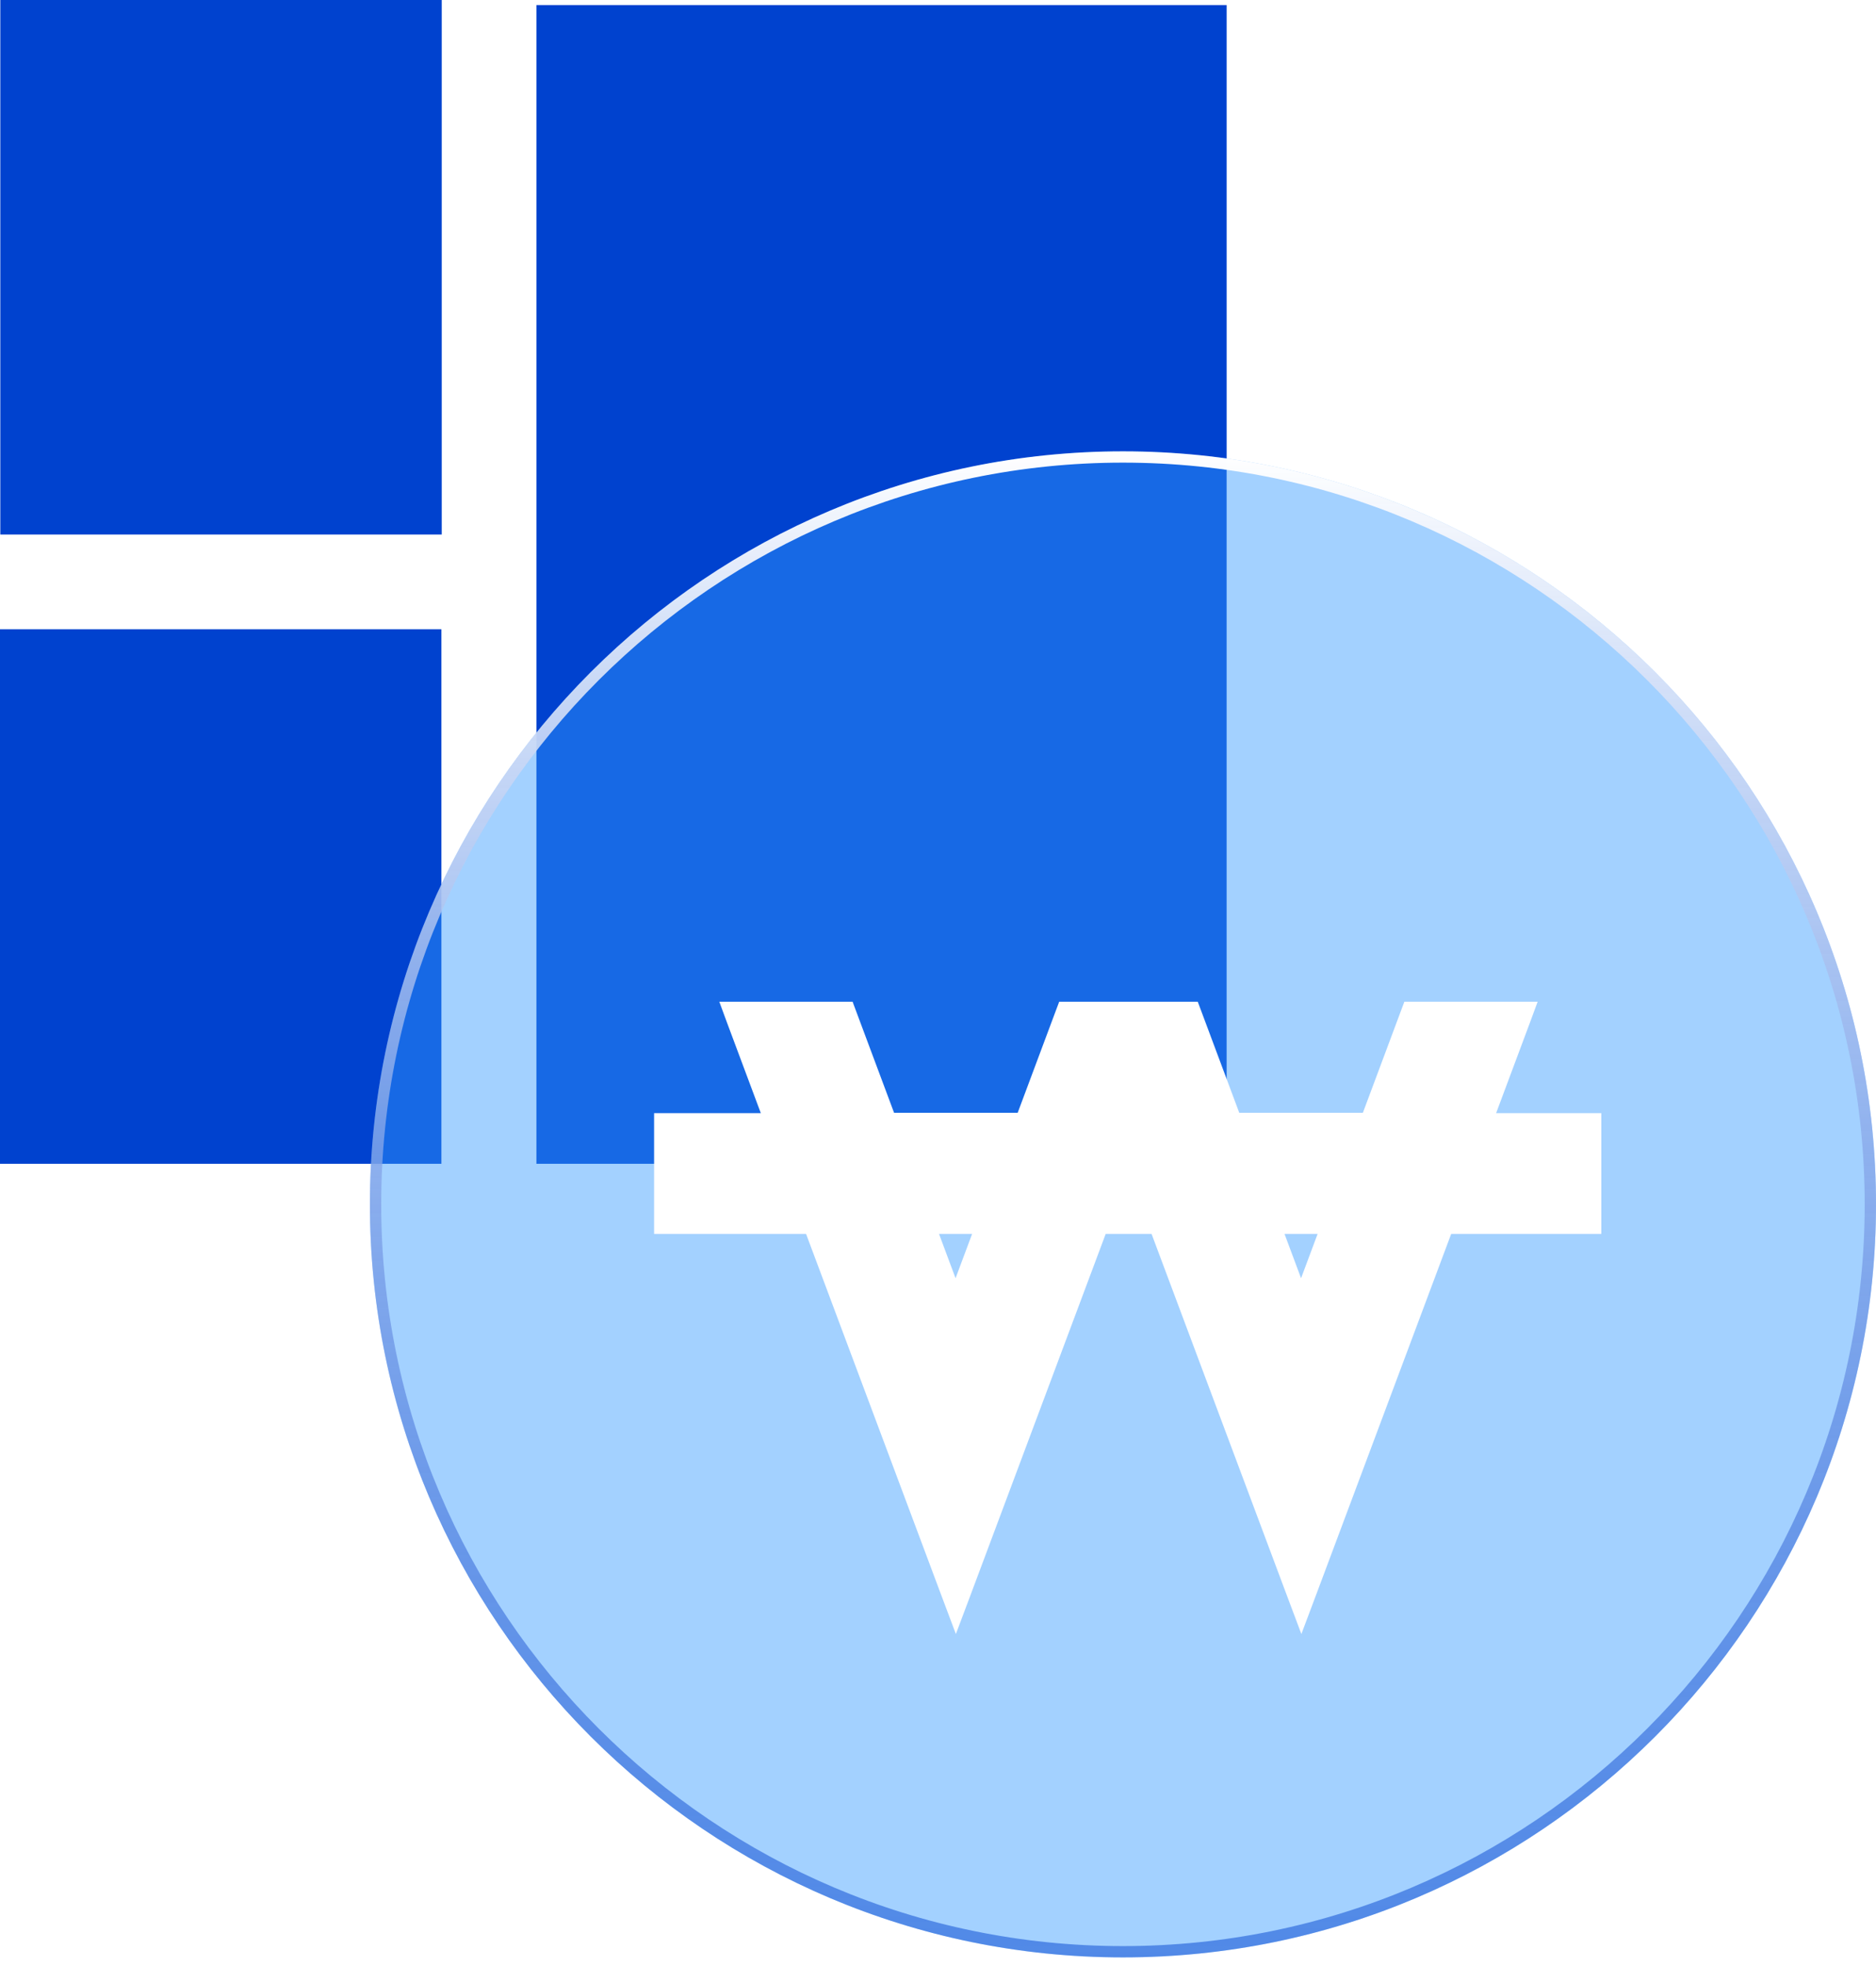
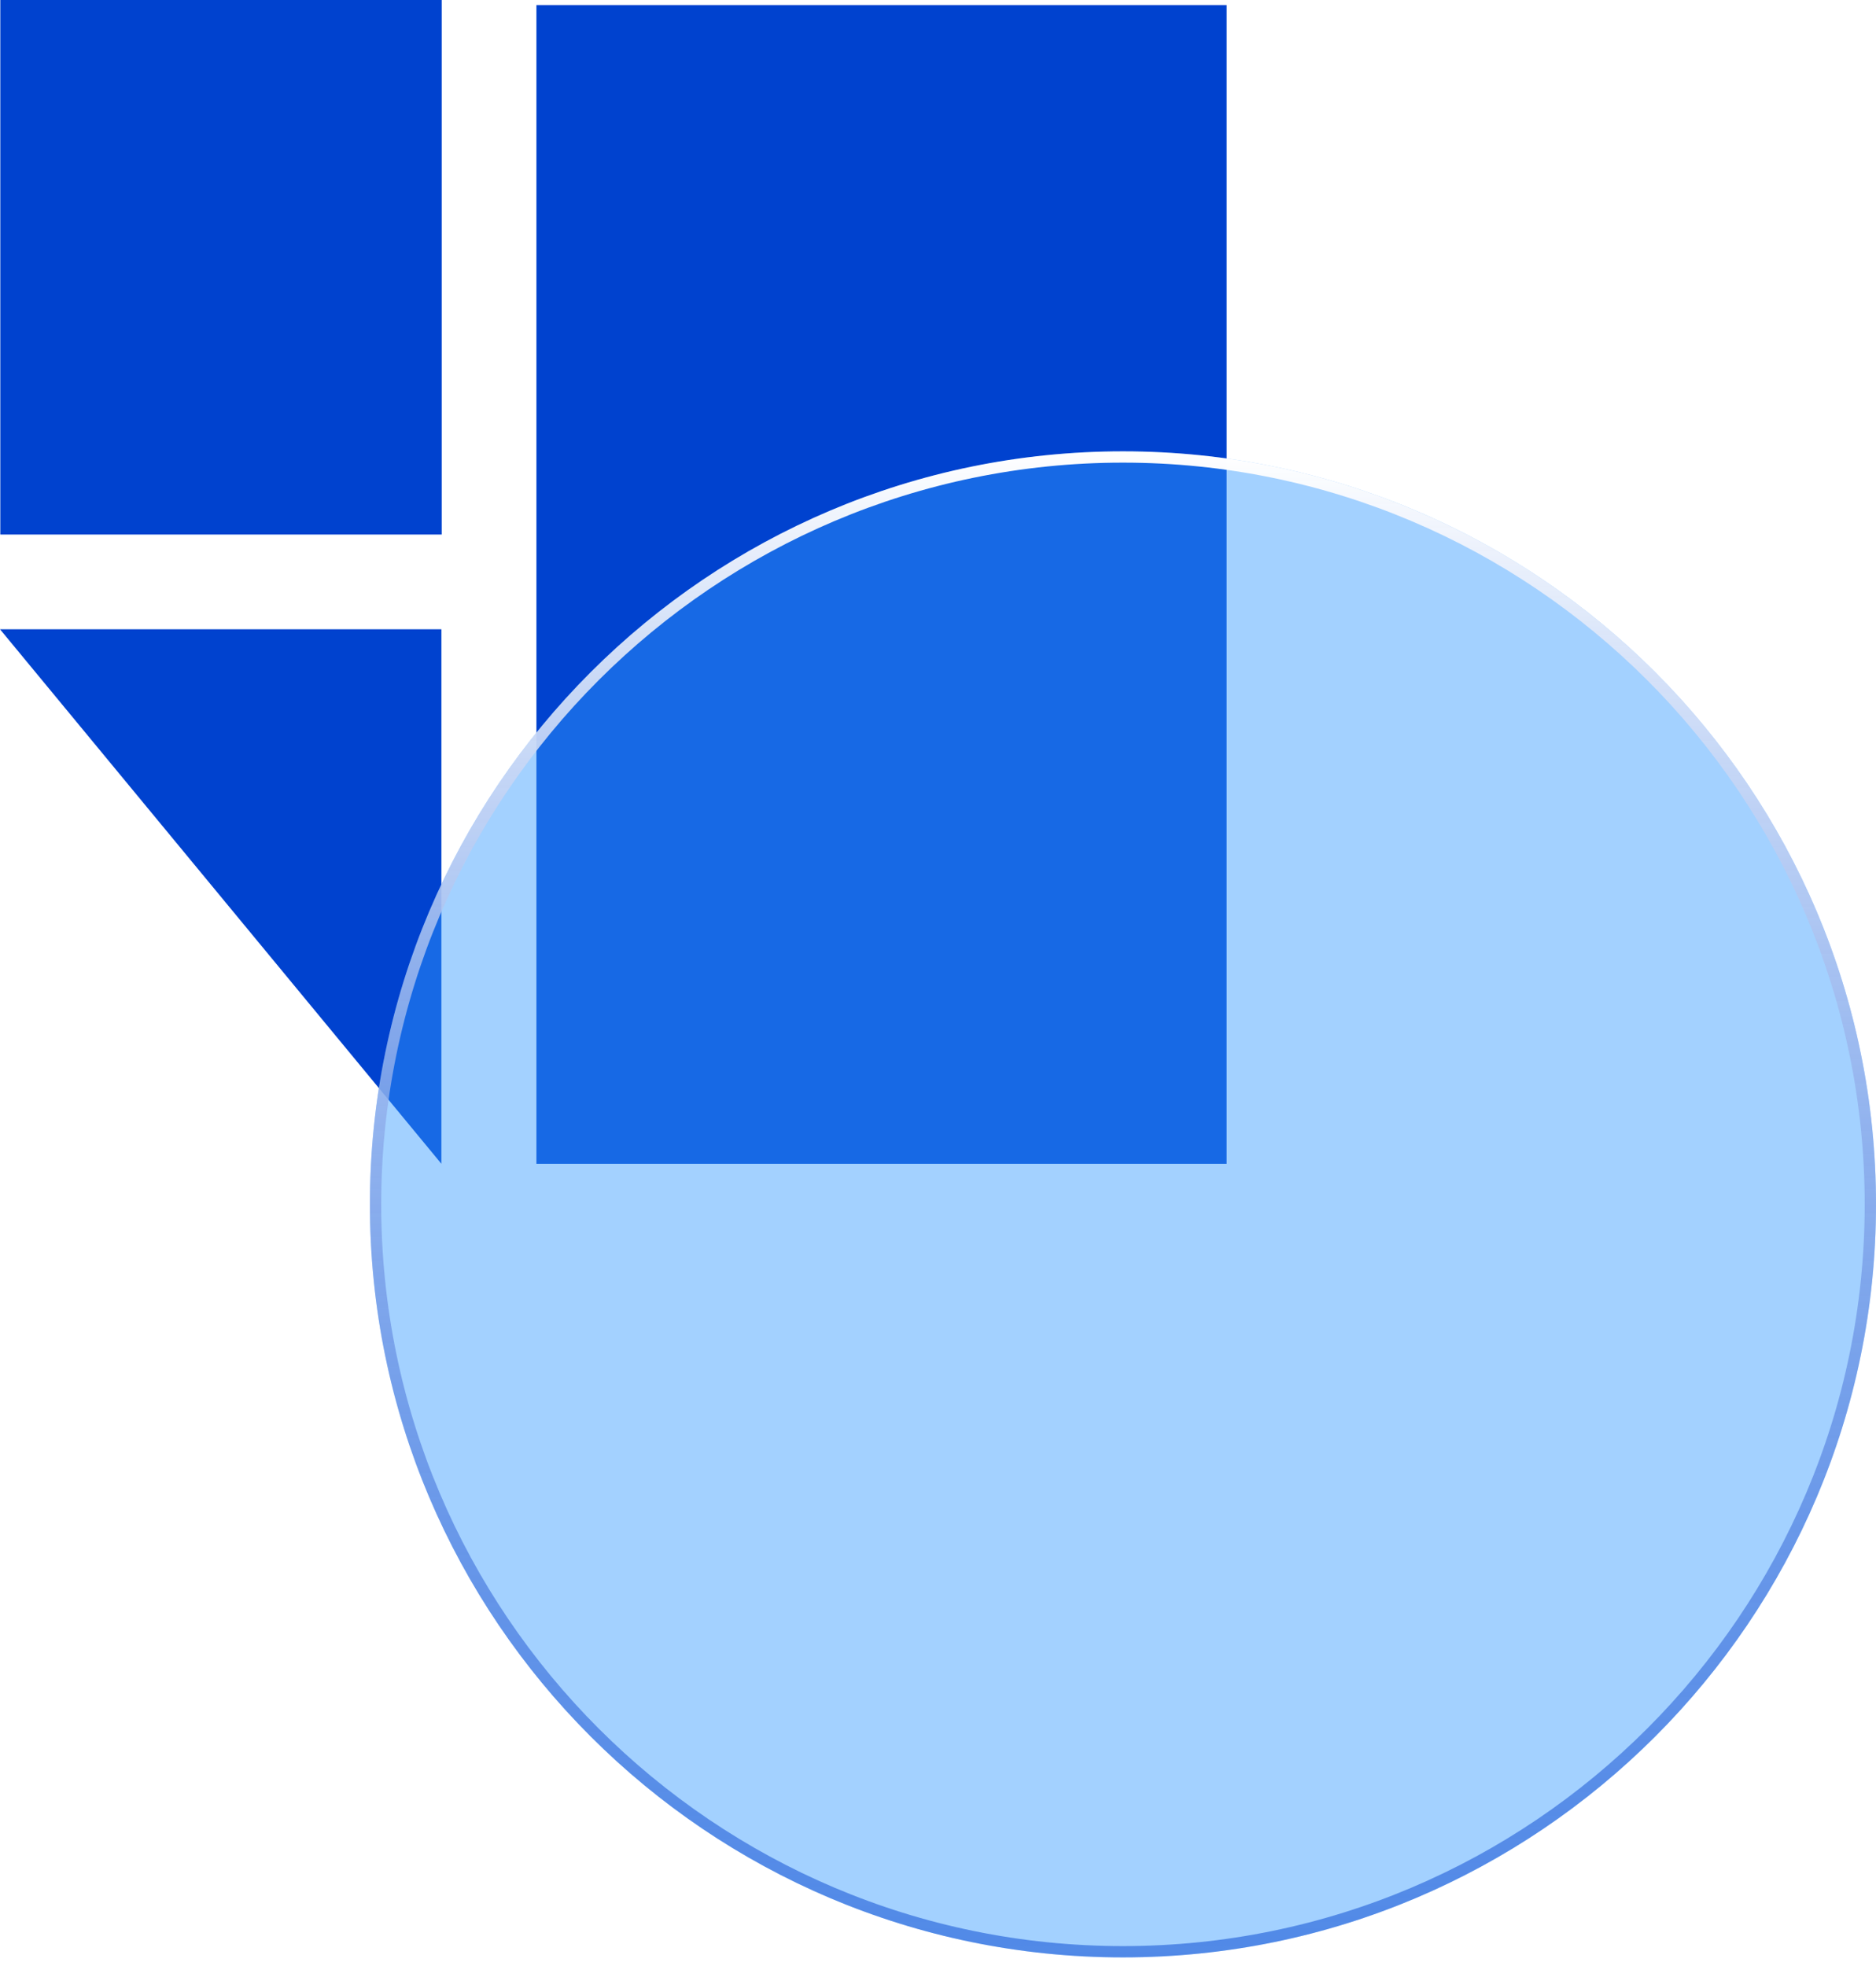
<svg xmlns="http://www.w3.org/2000/svg" width="83" height="87" viewBox="0 0 83 87" fill="none">
-   <path d="M19.529 51.491L19.529 27.841L0 27.841L0 51.491L19.529 51.491Z" fill="#0042CF" />
+   <path d="M19.529 51.491L19.529 27.841L0 27.841L19.529 51.491Z" fill="#0042CF" />
  <path d="M19.543 23.65L19.543 0L0.014 1.70729e-06L0.014 23.65L19.543 23.65Z" fill="#0042CF" />
  <path d="M23.733 51.491L54.27 51.491L54.27 0.224L23.733 0.224L23.733 51.491Z" fill="#0042CF" />
  <g filter="url(#filter0_b_60_247)">
    <path d="M49.683 19.969C31.313 19.969 16.366 34.916 16.366 53.286C16.366 71.656 31.313 86.603 49.683 86.603C68.053 86.603 83 71.656 83 53.286C83 34.916 68.053 19.969 49.683 19.969Z" fill="#3399FF" fill-opacity="0.45" />
    <path d="M16.616 53.286C16.616 35.054 31.451 20.219 49.683 20.219C67.915 20.219 82.75 35.054 82.75 53.286C82.75 71.518 67.915 86.353 49.683 86.353C31.451 86.353 16.616 71.518 16.616 53.286Z" stroke="url(#paint0_linear_60_247)" stroke-width="0.5" />
  </g>
  <g filter="url(#filter1_d_60_247)">
-     <path d="M70.142 47.25H66.193L67.684 43.259L68.03 42.32H62.133L61.968 42.762L60.297 47.236H54.829L53.158 42.762L52.992 42.32H46.862L46.696 42.762L45.025 47.236H39.557L37.886 42.762L37.721 42.32H31.824L32.17 43.259L33.661 47.25H28.939V52.594H35.663L41.642 68.57L42.291 70.296L42.94 68.57L48.919 52.594H50.949L56.928 68.57L57.577 70.296L58.226 68.57L64.205 52.594H70.847V47.25H70.156H70.142ZM58.295 52.594L57.563 54.554L56.831 52.594H58.295ZM42.277 54.554L41.545 52.594H43.009L42.277 54.554Z" fill="white" />
-   </g>
+     </g>
  <defs>
    <filter id="filter0_b_60_247" x="9.366" y="12.969" width="80.634" height="80.634" filterUnits="userSpaceOnUse" color-interpolation-filters="sRGB">
      <feFlood flood-opacity="0" result="BackgroundImageFix" />
      <feGaussianBlur in="BackgroundImageFix" stdDeviation="3.5" />
      <feComposite in2="SourceAlpha" operator="in" result="effect1_backgroundBlur_60_247" />
      <feBlend mode="normal" in="SourceGraphic" in2="effect1_backgroundBlur_60_247" result="shape" />
    </filter>
    <filter id="filter1_d_60_247" x="25.939" y="41.32" width="47.908" height="33.975" filterUnits="userSpaceOnUse" color-interpolation-filters="sRGB">
      <feFlood flood-opacity="0" result="BackgroundImageFix" />
      <feColorMatrix in="SourceAlpha" type="matrix" values="0 0 0 0 0 0 0 0 0 0 0 0 0 0 0 0 0 0 127 0" result="hardAlpha" />
      <feOffset dy="2" />
      <feGaussianBlur stdDeviation="1.5" />
      <feComposite in2="hardAlpha" operator="out" />
      <feColorMatrix type="matrix" values="0 0 0 0 0 0 0 0 0 0 0 0 0 0 0 0 0 0 0.25 0" />
      <feBlend mode="normal" in2="BackgroundImageFix" result="effect1_dropShadow_60_247" />
      <feBlend mode="normal" in="SourceGraphic" in2="effect1_dropShadow_60_247" result="shape" />
    </filter>
    <linearGradient id="paint0_linear_60_247" x1="49.683" y1="19.969" x2="49.683" y2="86.603" gradientUnits="userSpaceOnUse">
      <stop stop-color="white" />
      <stop offset="1" stop-color="#0042CF" stop-opacity="0.5" />
    </linearGradient>
  </defs>
</svg>